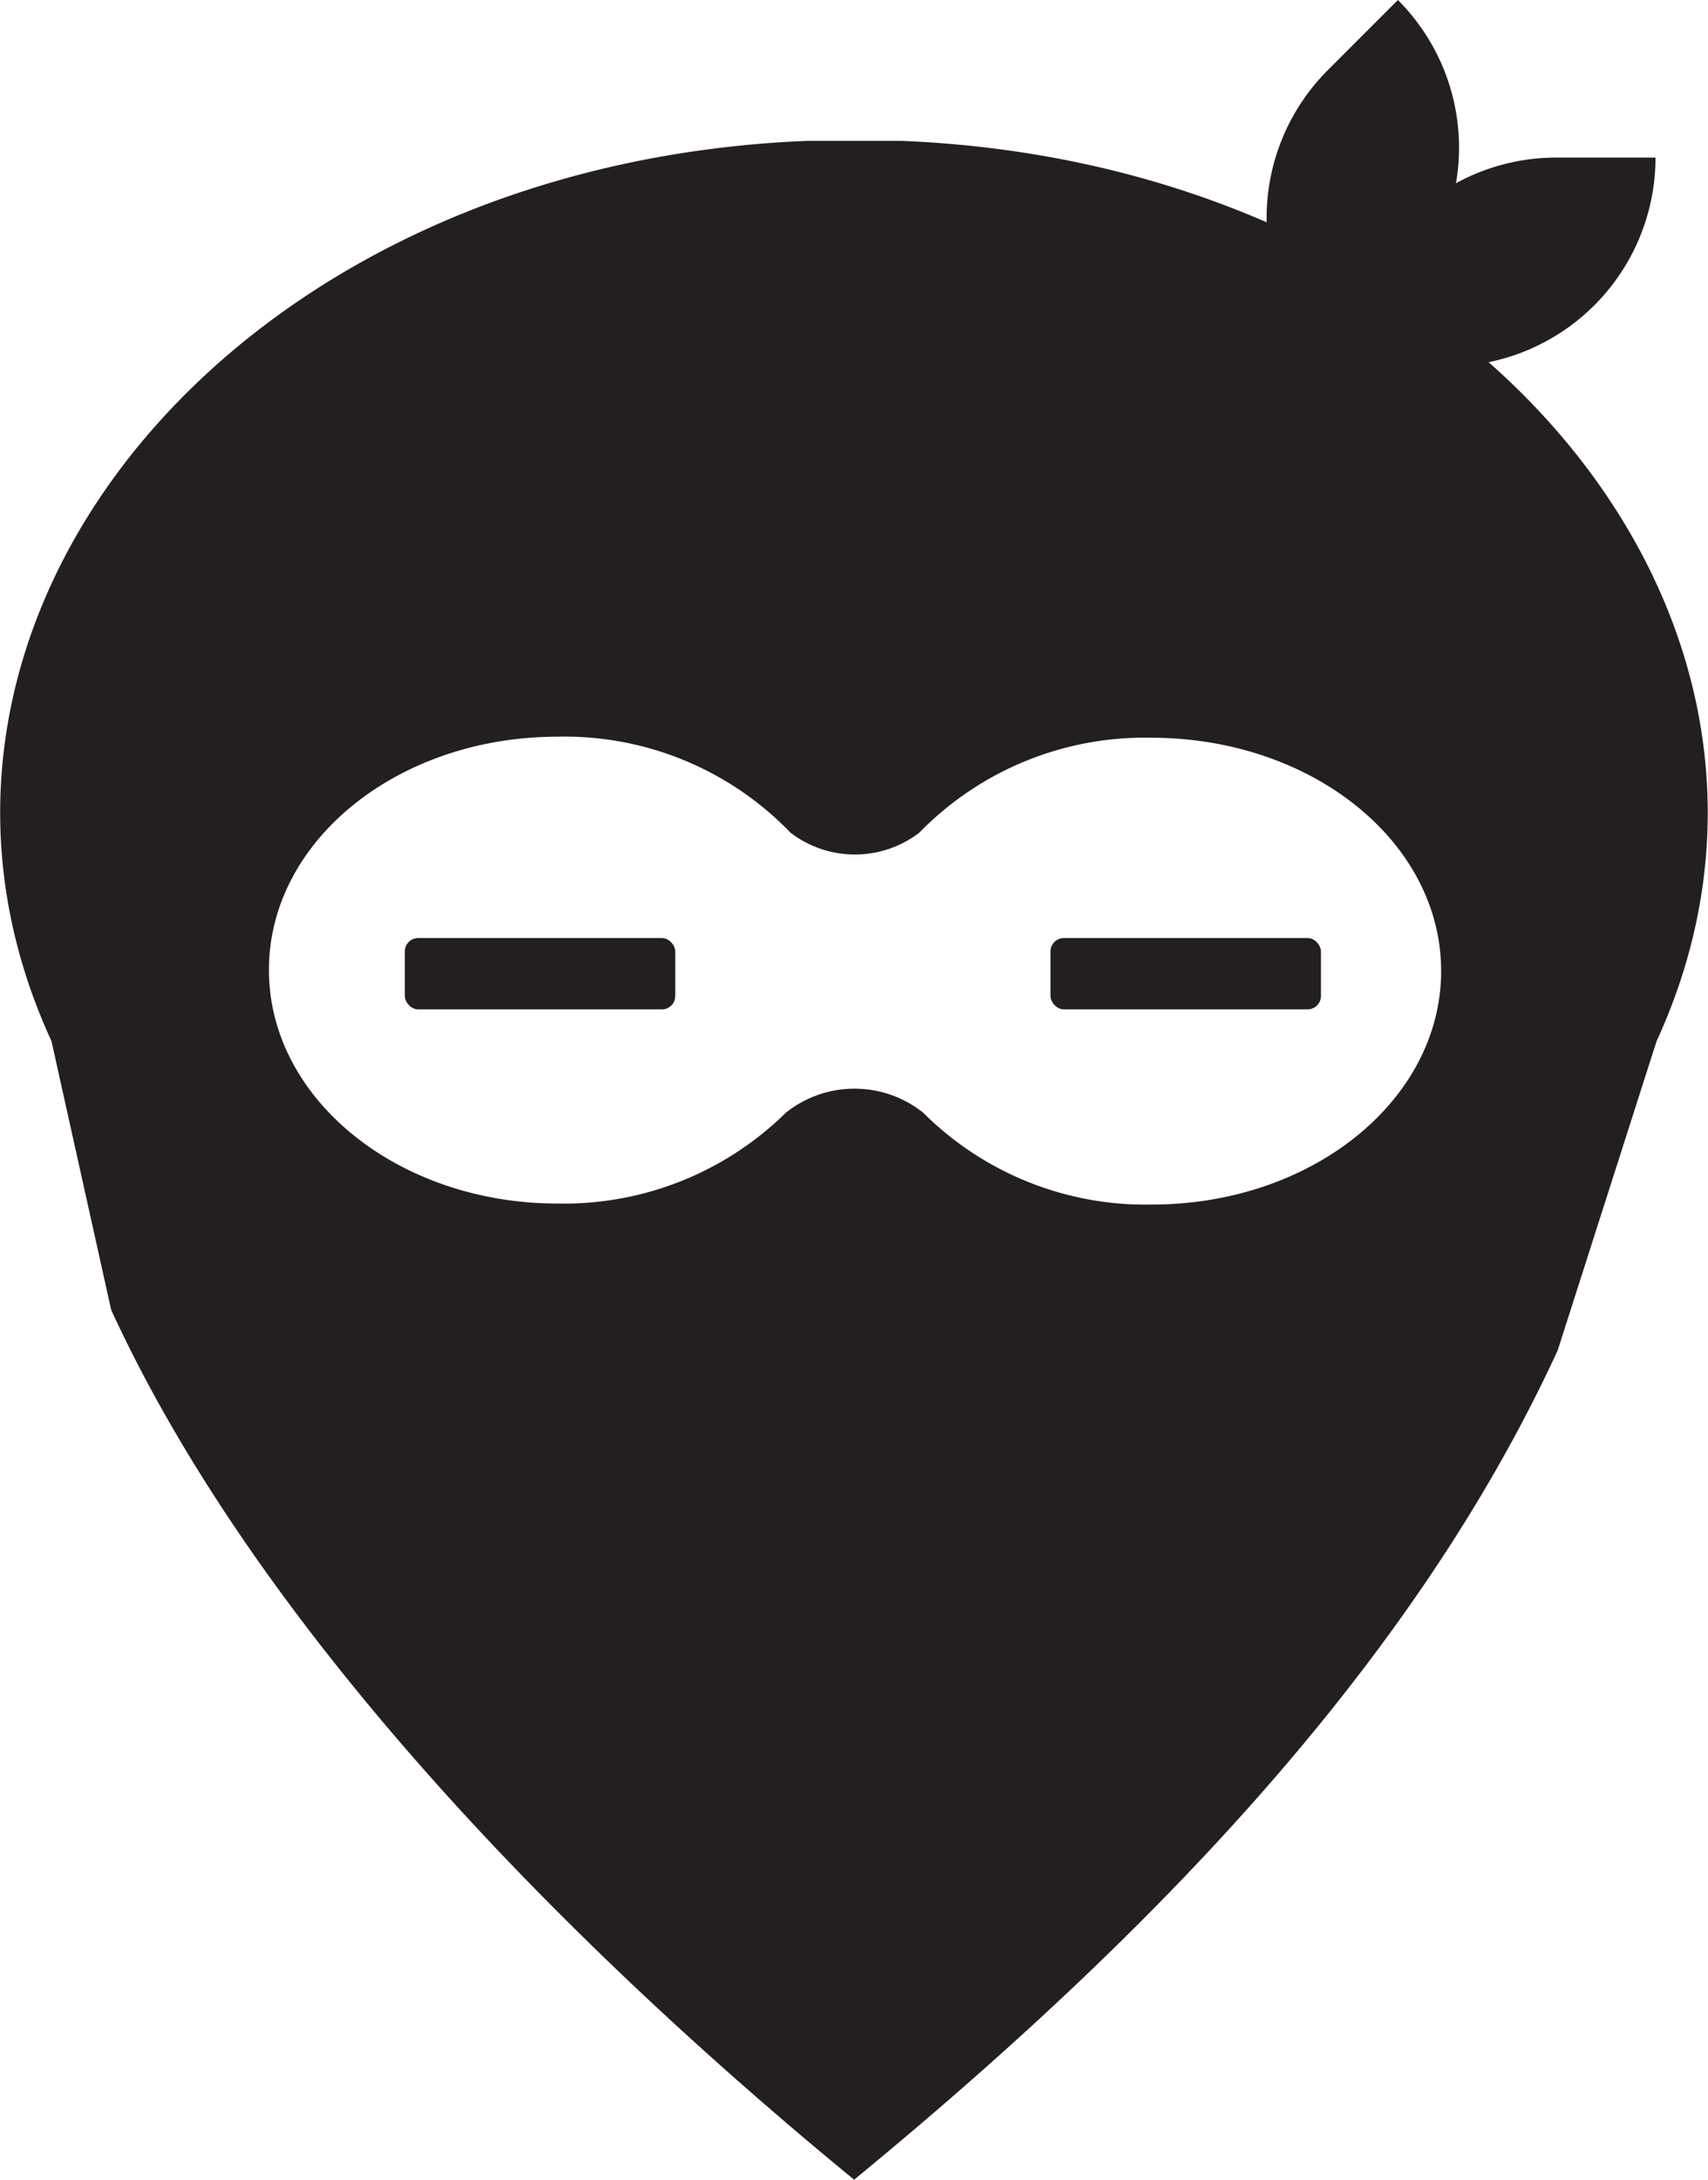
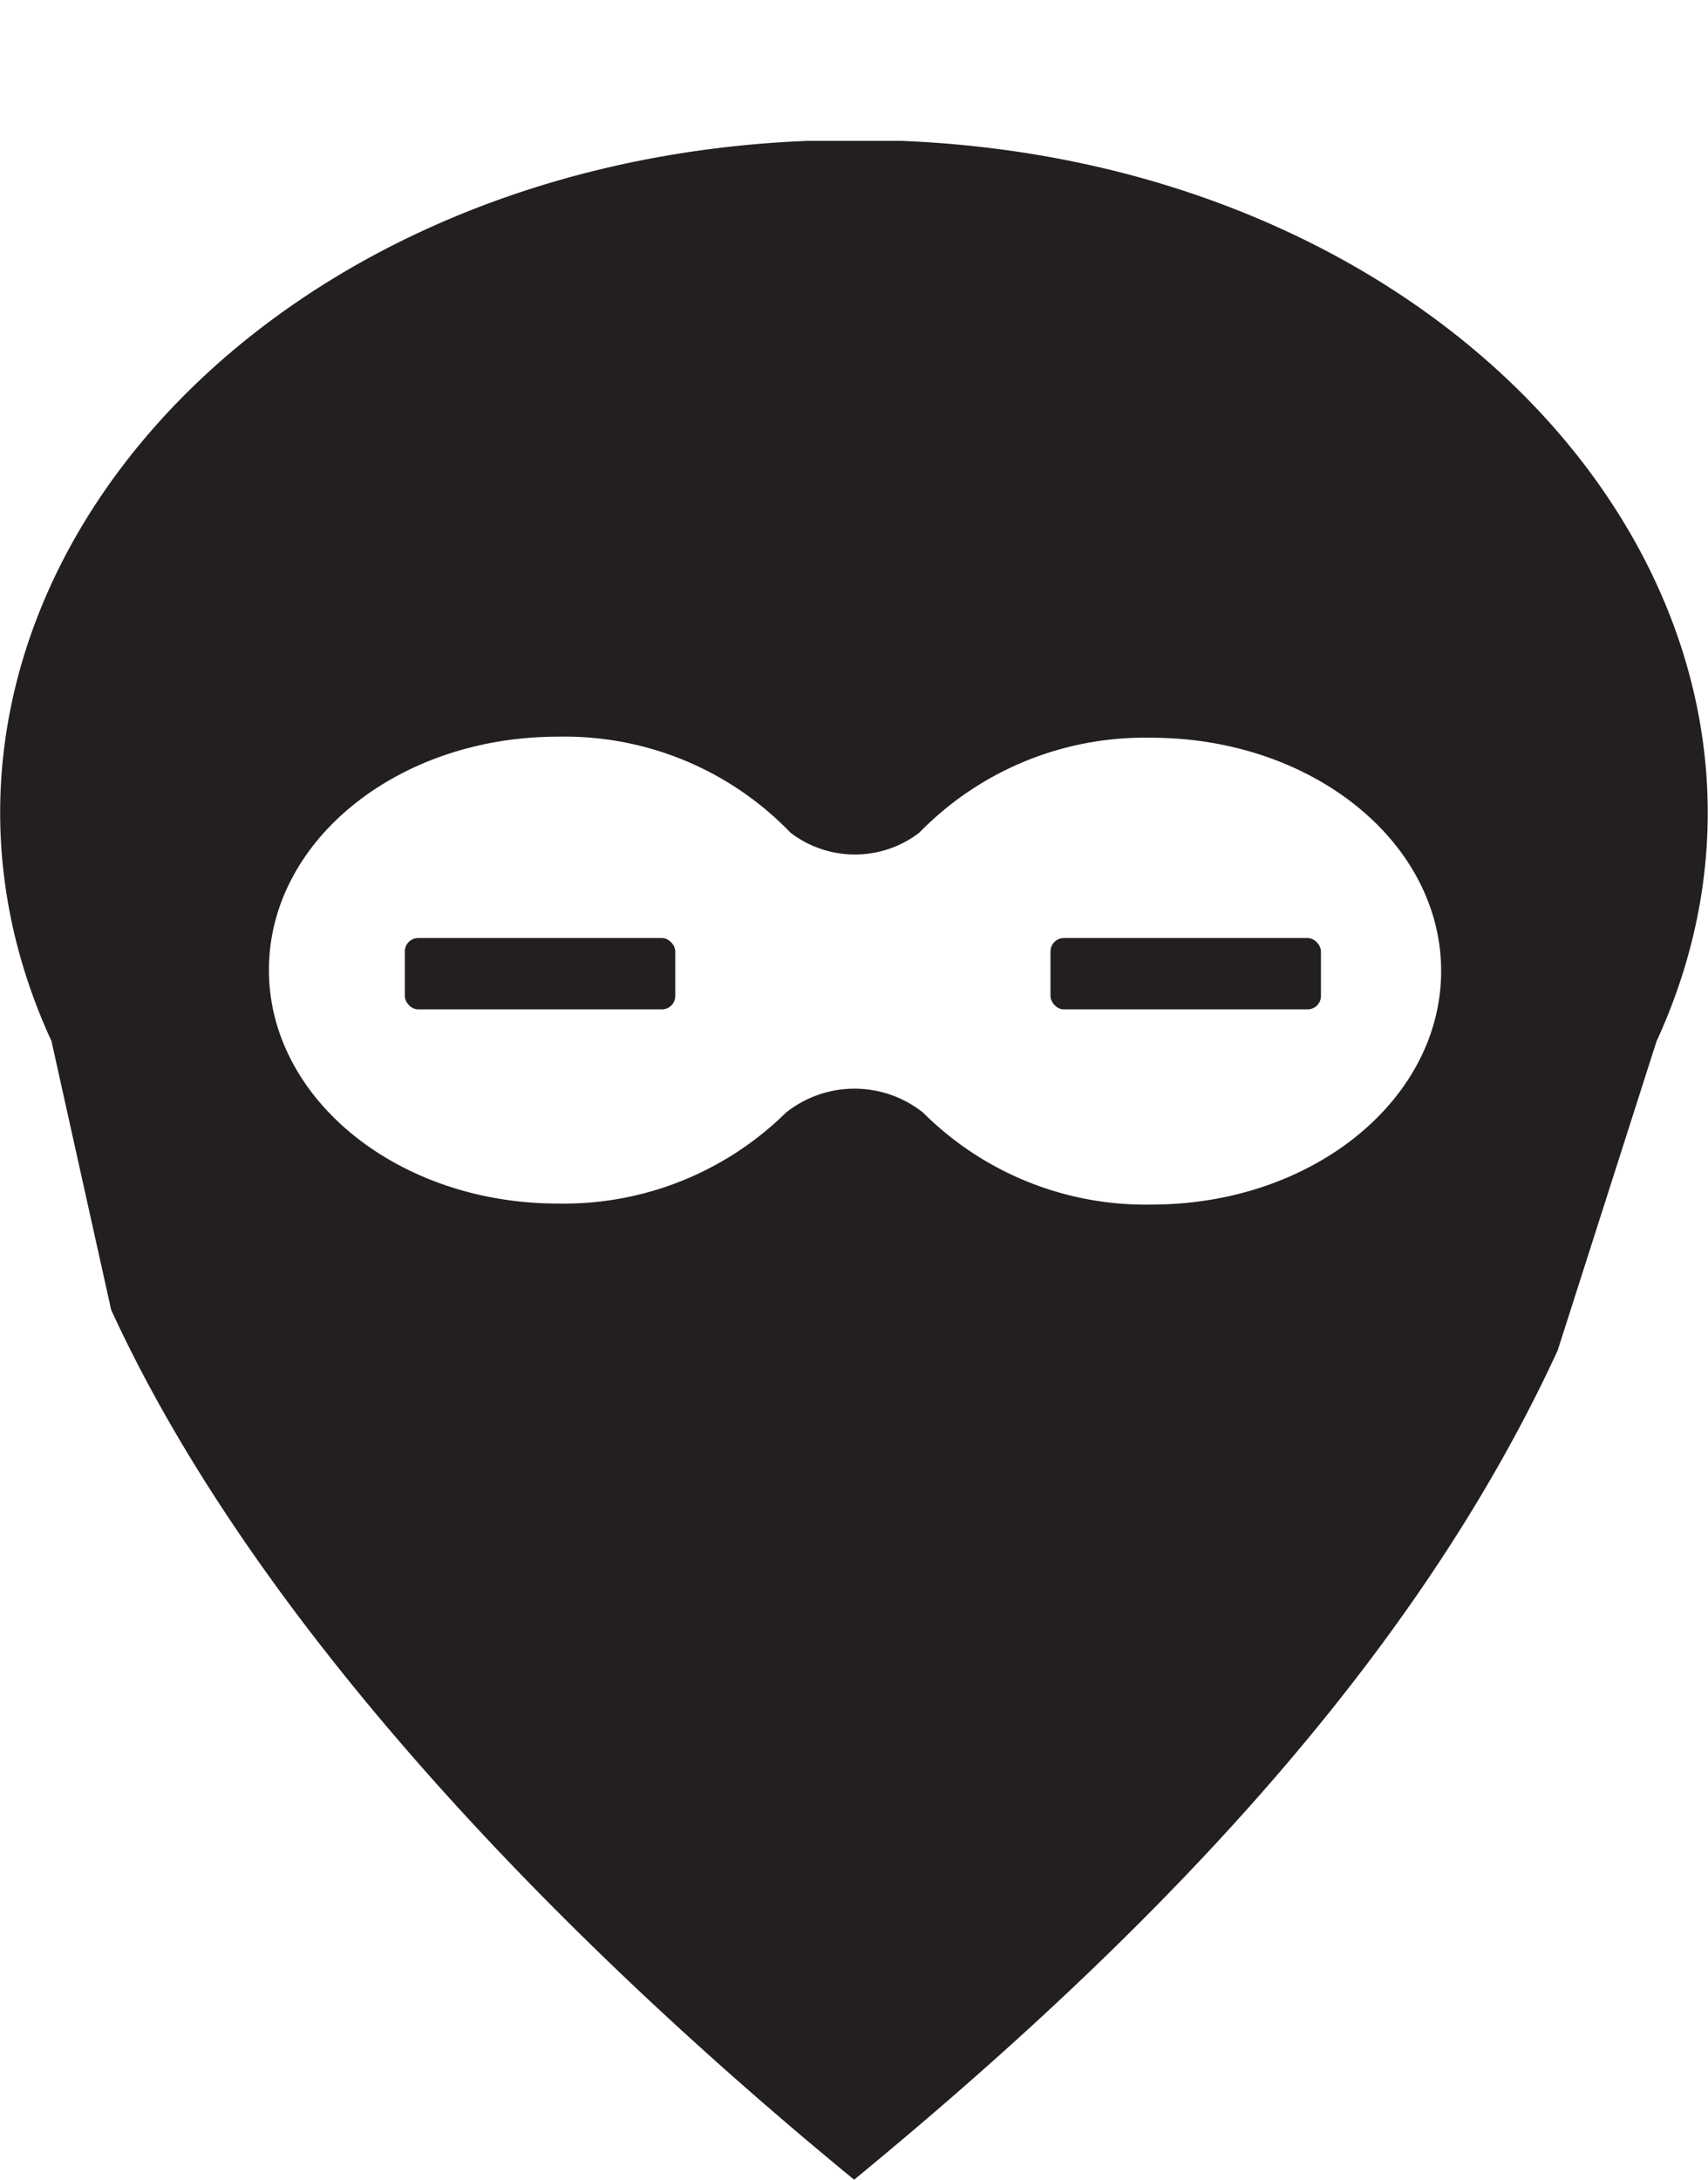
<svg xmlns="http://www.w3.org/2000/svg" viewBox="0 0 66.37 84.65">
  <defs>
    <style>.cls-1{fill:#231f20;}</style>
  </defs>
  <g id="Layer_2" data-name="Layer 2">
    <g id="Layer_1-2" data-name="Layer 1">
-       <path class="cls-1" d="M52.36,14.23h0a8.11,8.11,0,0,1,8.11-8.11h3.86a8.11,8.11,0,0,1-8.11,8.11Z" />
-       <path class="cls-1" d="M51.59,14.2h0a8.12,8.12,0,0,1,0-11.47L54.32,0h0a8.11,8.11,0,0,1,0,11.47Z" />
      <path class="cls-1" d="M35,5.47c-.59,0-1.19,0-1.79,0s-1.21,0-1.81,0C9.05,6.35-5.51,24.13,2,40.43L4.32,50.87C9.94,63.1,21.68,75.21,33.19,84.65h0c11.49-9.44,21.72-20,27.34-32.21l3.84-12C71.87,24.13,57.32,6.35,35,5.47Zm9.77,41.31a12.24,12.24,0,0,1-8.9-3.57v0a4.28,4.28,0,0,0-5.33,0l0,0a12.29,12.29,0,0,1-8.87,3.53c-6.2,0-11.22-4.06-11.22-9.07s5-9.06,11.22-9.06a12.18,12.18,0,0,1,9.05,3.73h0a4.12,4.12,0,0,0,5,0l0,0a12.23,12.23,0,0,1,9-3.69C51,28.65,56,32.71,56,37.71S51,46.78,44.75,46.78Z" />
      <rect class="cls-1" x="15.73" y="36.43" width="10.51" height="2.77" rx="0.52" />
      <rect class="cls-1" x="40.82" y="36.43" width="10.51" height="2.77" rx="0.52" />
    </g>
  </g>
</svg>